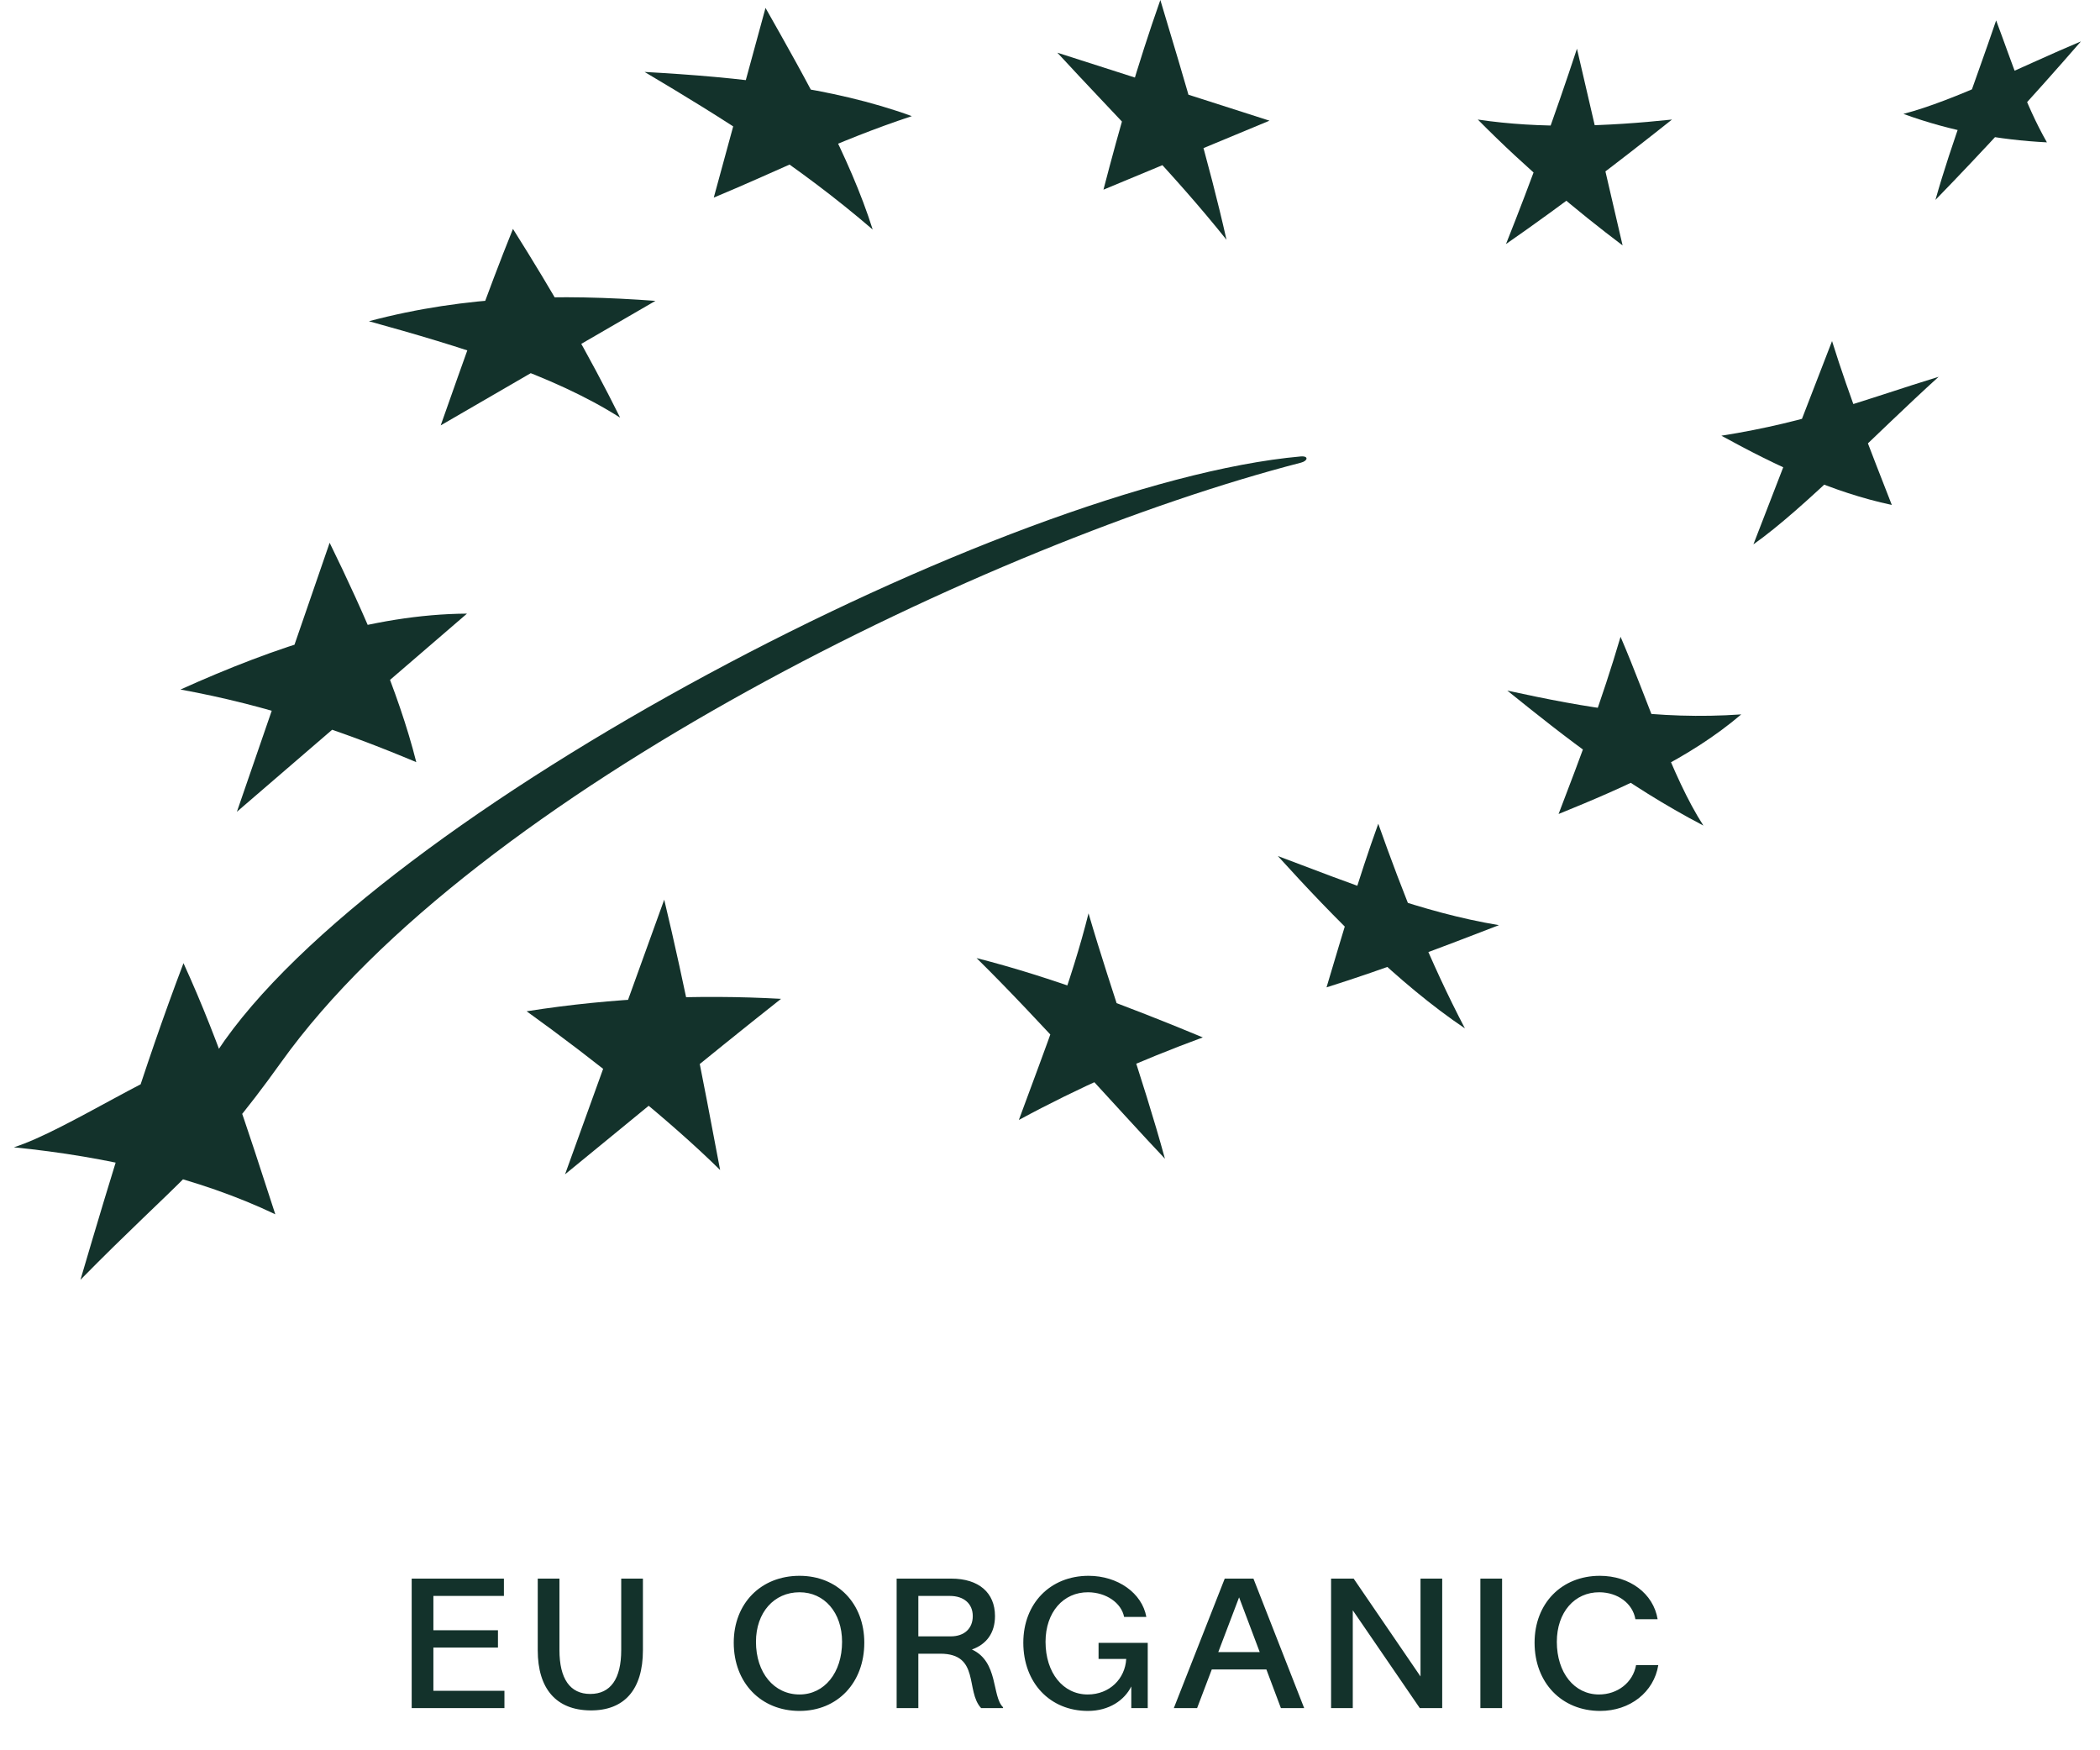
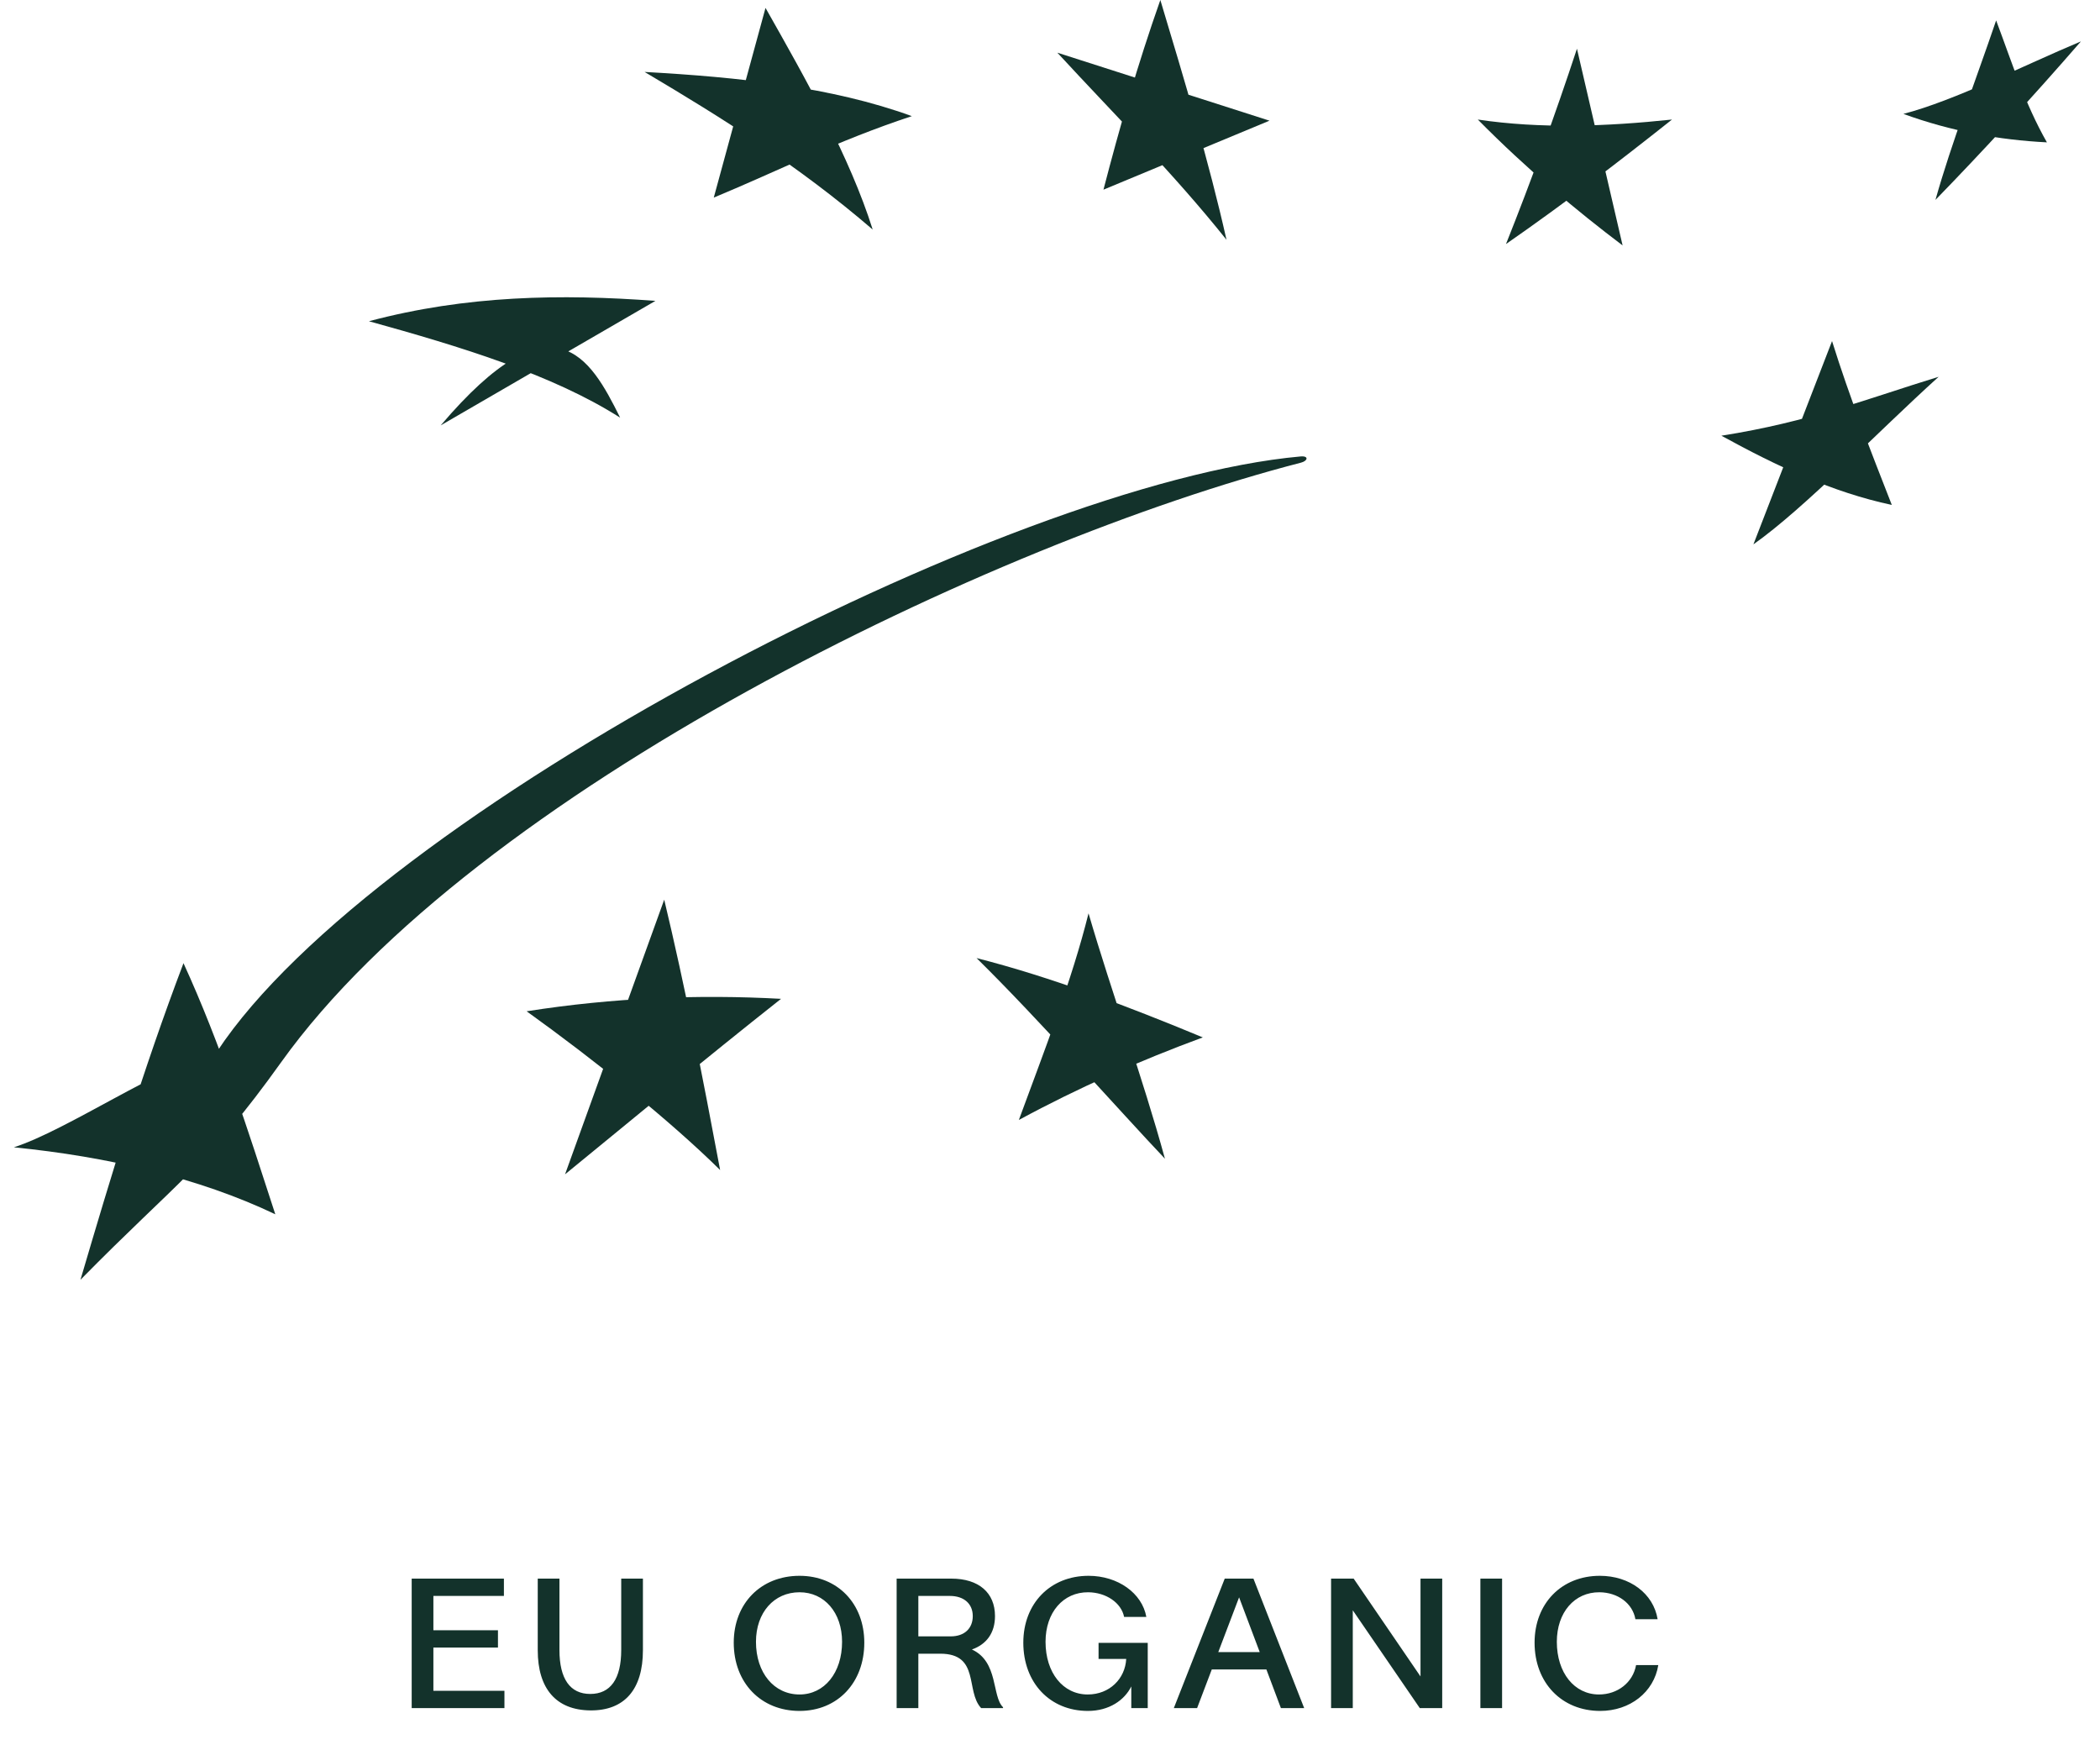
<svg xmlns="http://www.w3.org/2000/svg" width="72" height="60" viewBox="0 0 72 60" fill="none">
  <path d="M22.1 2.466C25.324 2.645 28.505 2.978 31.263 3.981C28.678 4.834 26.716 5.843 24.472 6.774L26.246 0.271C27.652 2.752 29.138 5.389 29.921 7.869C27.365 5.669 24.751 4.038 22.1 2.466Z" fill="#13322B" />
  <path d="M36.252 1.806L43.525 4.137L37.833 6.502C38.385 4.378 38.998 2.227 39.783 0C40.609 2.745 41.459 5.578 42.051 8.219C40.207 5.911 38.203 3.925 36.252 1.806Z" fill="#13322B" />
  <path d="M50.668 4.098C52.811 4.419 55.068 4.336 57.326 4.098C55.478 5.564 53.599 7.003 51.634 8.366C52.504 6.186 53.314 3.953 54.067 1.67C54.589 3.918 55.11 6.166 55.632 8.413C54.08 7.242 52.352 5.804 50.668 4.098Z" fill="#13322B" />
  <path d="M65.26 3.905C67.039 3.439 69.346 2.259 71.346 1.419C69.683 3.335 68.02 5.144 66.358 6.853C66.913 4.884 67.712 2.836 68.439 0.7C68.995 2.179 69.419 3.543 70.18 4.88C68.54 4.797 66.9 4.502 65.26 3.905Z" fill="#13322B" />
  <path d="M59.019 14.936C62.027 14.464 64.046 13.659 66.468 12.916C64.351 14.831 61.862 17.431 60.117 18.661L62.813 11.692C63.419 13.633 64.142 15.469 64.862 17.309C62.834 16.878 60.93 15.986 59.019 14.936Z" fill="#13322B" />
-   <path d="M51.679 23.674C54.405 24.266 56.827 24.688 59.7 24.49C57.906 26.018 55.692 26.988 53.437 27.904C54.186 25.952 54.928 23.985 55.562 21.829C56.507 24.025 57.312 26.61 58.402 28.301C55.711 26.891 53.681 25.287 51.679 23.674Z" fill="#13322B" />
-   <path d="M43.812 29.345C46.338 30.293 48.733 31.272 51.392 31.715C49.461 32.461 47.526 33.203 45.481 33.847C46.055 31.939 46.565 30.147 47.255 28.238C48.099 30.62 49.032 32.975 50.226 35.254C47.948 33.719 45.755 31.486 43.812 29.345Z" fill="#13322B" />
  <path d="M33.482 32.843C36.068 33.503 38.653 34.491 41.239 35.562C39.081 36.359 36.973 37.286 34.932 38.393C35.801 36.028 36.748 33.613 37.321 31.309C38.121 34.048 39.173 36.919 39.941 39.722C38.381 38.076 35.631 34.955 33.482 32.843Z" fill="#13322B" />
  <path d="M18.056 34.667C21.024 34.201 23.928 34.084 26.779 34.24C24.033 36.409 21.805 38.273 19.373 40.256C20.507 37.118 21.64 33.979 22.773 30.841C23.484 33.804 24.096 36.941 24.69 40.109C22.966 38.408 20.408 36.357 18.056 34.667Z" fill="#13322B" />
-   <path d="M12.649 11.012C15.993 10.121 19.245 10.074 22.472 10.314L15.11 14.582C15.906 12.337 16.679 10.092 17.587 7.847C18.971 10.038 20.227 12.23 21.262 14.318C18.947 12.841 15.772 11.877 12.649 11.012Z" fill="#13322B" />
-   <path d="M6.188 23.637C9.448 22.17 12.751 21.057 16.011 21.035L8.122 27.828L11.302 18.606C12.49 21.032 13.662 23.701 14.273 26.127C11.77 25.075 9.155 24.177 6.188 23.637Z" fill="#13322B" />
+   <path d="M12.649 11.012C15.993 10.121 19.245 10.074 22.472 10.314L15.11 14.582C18.971 10.038 20.227 12.23 21.262 14.318C18.947 12.841 15.772 11.877 12.649 11.012Z" fill="#13322B" />
  <path d="M0.475 39.33C2.294 38.747 5.517 36.531 7.444 36.043C12.841 27.862 34.51 16.554 44.593 15.647C44.877 15.622 44.844 15.798 44.605 15.86C34.031 18.587 16.278 27.133 9.637 36.417C7.084 39.987 6.082 40.494 2.759 43.871C3.814 40.289 4.892 36.701 6.291 33.018C7.575 35.819 8.496 38.726 9.439 41.626C6.815 40.374 3.684 39.651 0.475 39.33Z" fill="#13322B" />
  <path d="M17.295 58.555H14.115V54.115H17.277V54.709H14.859V55.885H17.073V56.479H14.859V57.961H17.295V58.555ZM20.237 58.633C19.073 58.621 18.437 57.895 18.437 56.569V54.115H19.181V56.563C19.181 57.553 19.547 58.069 20.237 58.069C20.933 58.069 21.299 57.553 21.299 56.563V54.115H22.043V56.569C22.043 57.919 21.407 58.645 20.237 58.633ZM27.413 58.651C26.087 58.651 25.157 57.685 25.157 56.311C25.157 54.967 26.087 54.019 27.413 54.019C28.715 54.019 29.633 54.967 29.633 56.311C29.633 57.685 28.715 58.651 27.413 58.651ZM27.413 58.087C28.265 58.087 28.871 57.343 28.871 56.281C28.871 55.279 28.265 54.583 27.413 54.583C26.537 54.583 25.919 55.279 25.919 56.281C25.919 57.343 26.537 58.087 27.413 58.087ZM31.486 58.555H30.742V54.115H32.614C33.562 54.115 34.114 54.601 34.114 55.399C34.114 55.969 33.832 56.365 33.322 56.545C34.24 56.965 34 58.147 34.39 58.525V58.555H33.64C33.094 57.973 33.61 56.689 32.236 56.689H31.486V58.555ZM31.486 54.709V56.095H32.596C33.064 56.095 33.352 55.825 33.352 55.399C33.352 54.979 33.052 54.709 32.566 54.709H31.486ZM37.299 58.651C35.997 58.651 35.085 57.685 35.085 56.311C35.085 54.967 36.009 54.019 37.323 54.019C38.325 54.019 39.159 54.613 39.303 55.429H38.541C38.445 54.943 37.923 54.589 37.311 54.583C36.453 54.577 35.847 55.273 35.847 56.281C35.847 57.343 36.447 58.087 37.293 58.087C38.043 58.087 38.577 57.547 38.613 56.869H37.665V56.317H39.351V58.555H38.787V57.811C38.553 58.285 38.025 58.651 37.299 58.651ZM44.715 58.555H43.917L43.419 57.229H41.547L41.043 58.555H40.245L41.991 54.115H42.975L44.715 58.555ZM42.483 54.757L41.769 56.635H43.191L42.483 54.757ZM48.703 57.469V54.115H49.447V58.555H48.679L46.381 55.201V58.555H45.637V54.115H46.411L48.703 57.469ZM51.5 58.555H50.756V54.115H51.5V58.555ZM54.864 58.651C53.544 58.651 52.614 57.685 52.614 56.311C52.614 54.967 53.538 54.019 54.852 54.019C55.873 54.019 56.688 54.625 56.833 55.507H56.071C55.974 54.955 55.459 54.589 54.84 54.583C53.983 54.577 53.377 55.273 53.377 56.281C53.377 57.343 53.977 58.087 54.822 58.087C55.459 58.087 55.986 57.679 56.094 57.079H56.856C56.706 58.009 55.885 58.651 54.864 58.651Z" fill="#13322B" />
</svg>